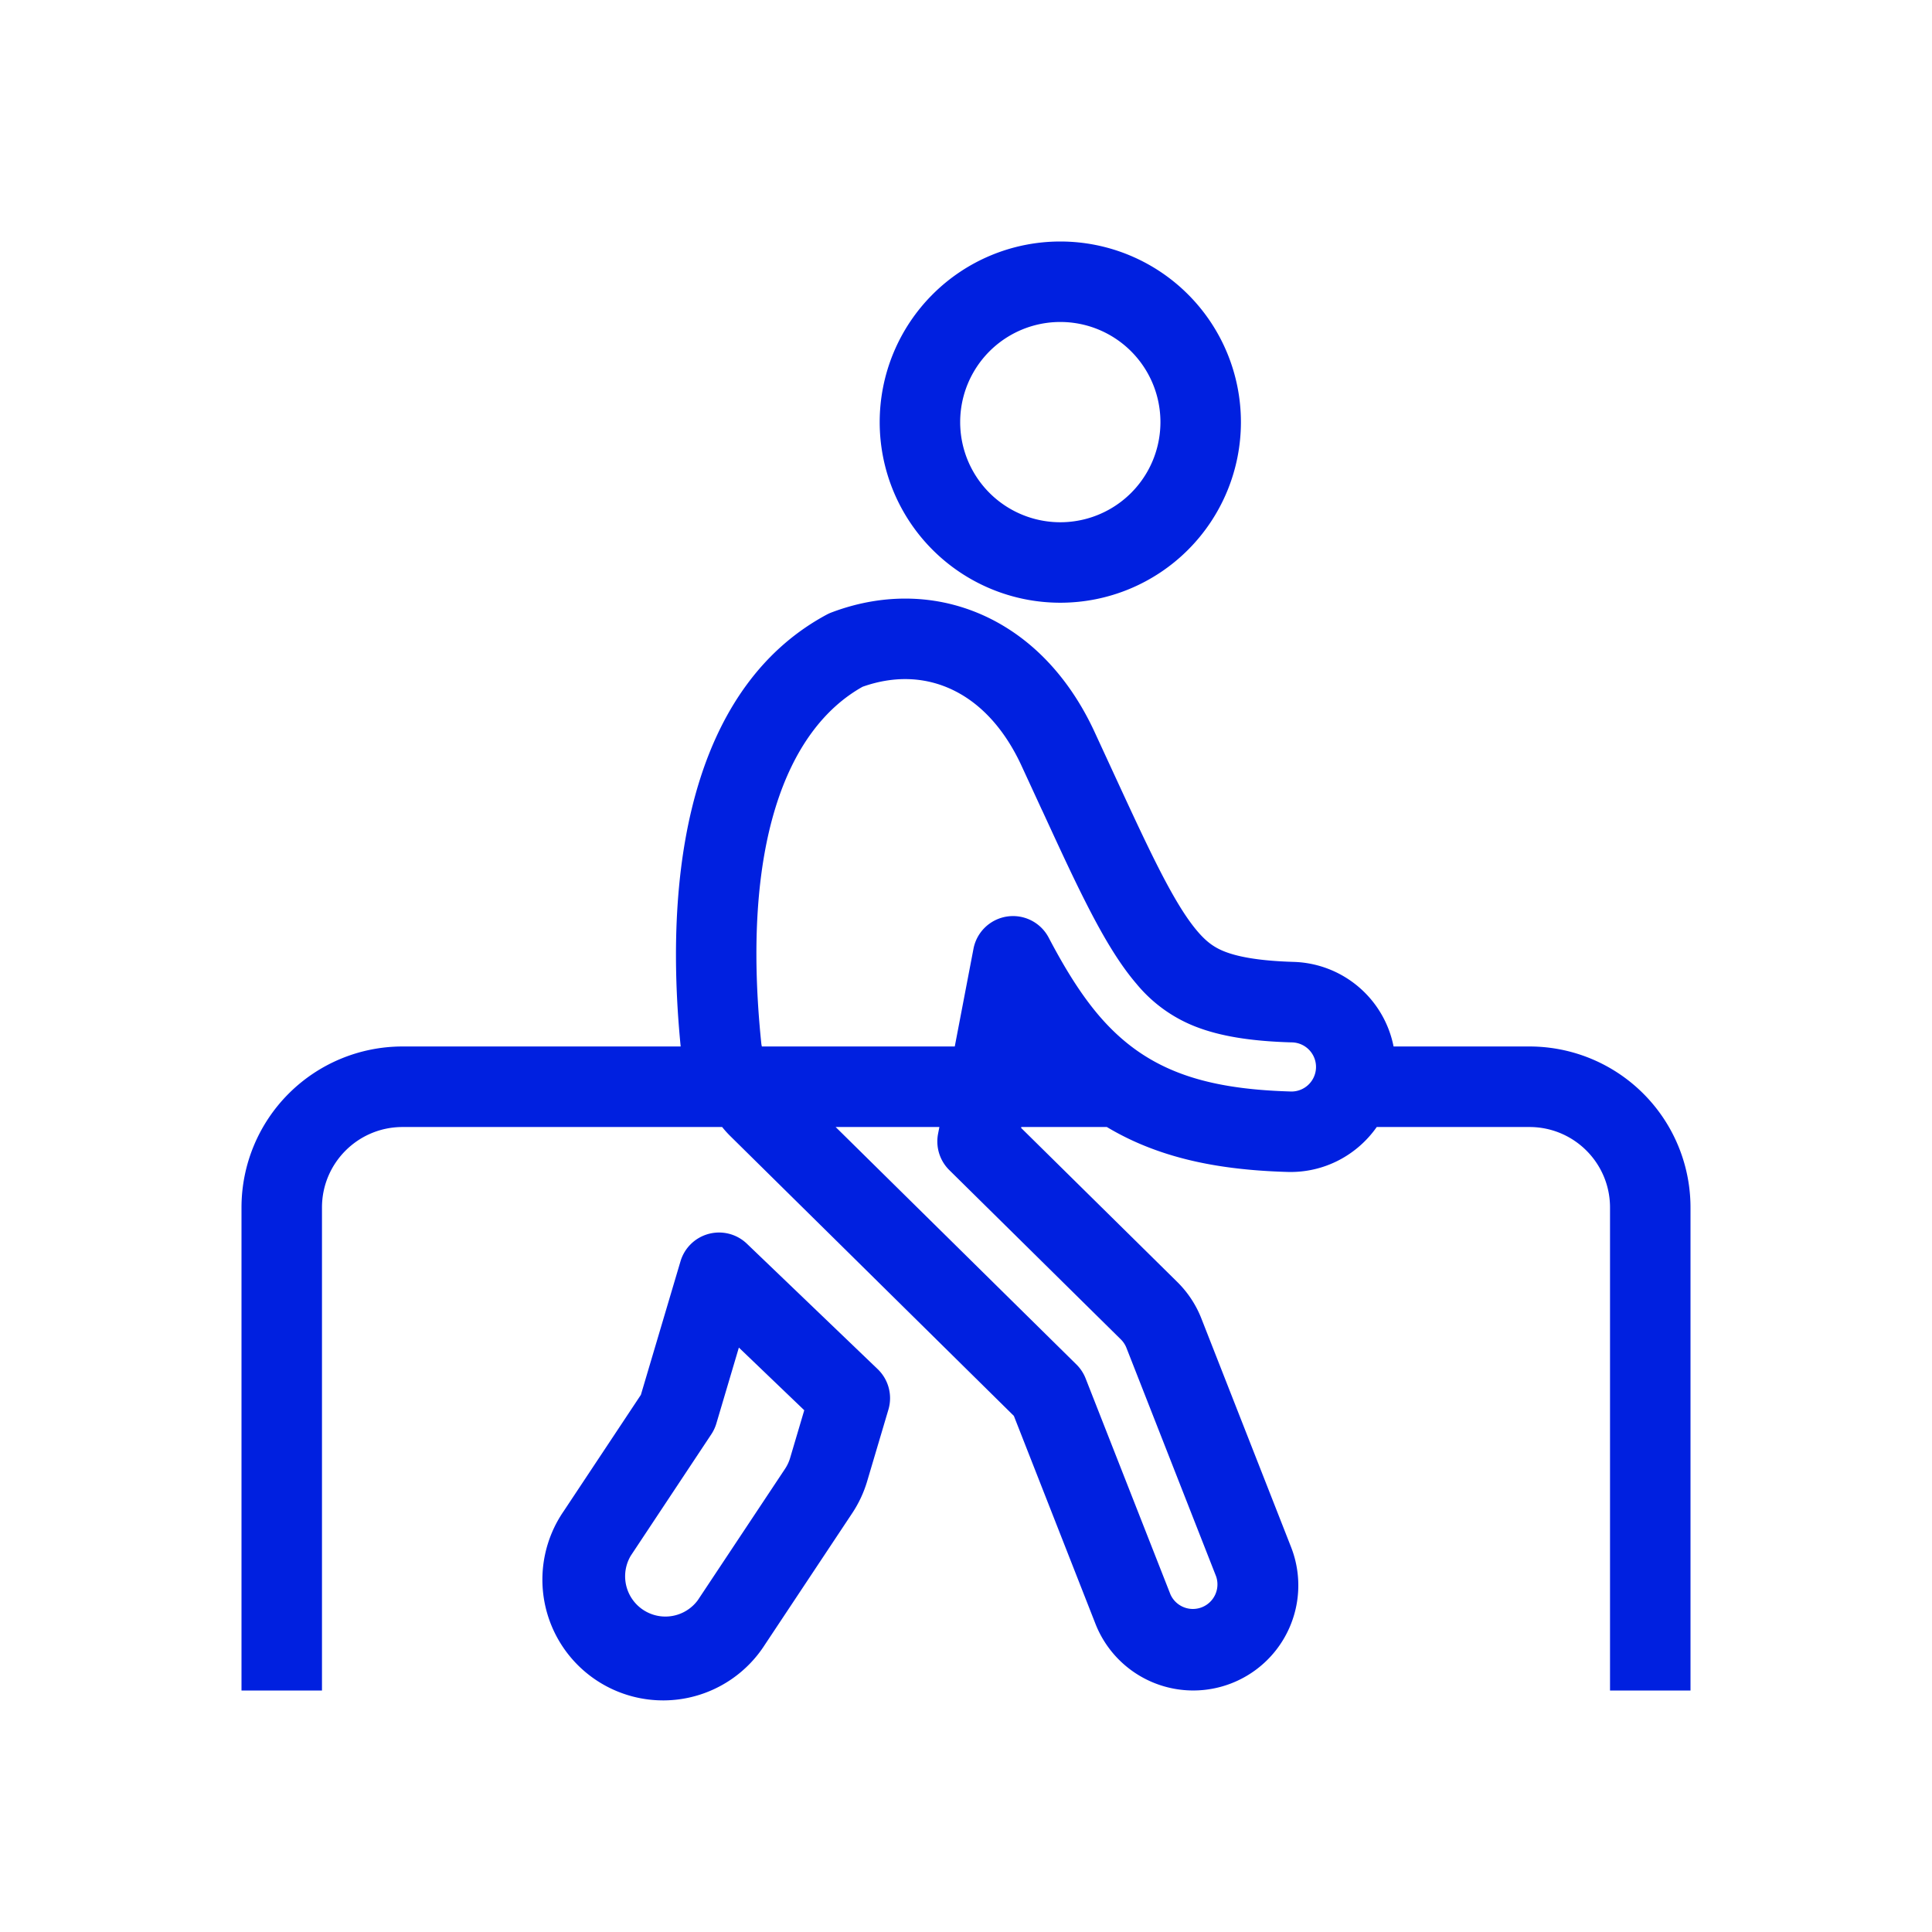
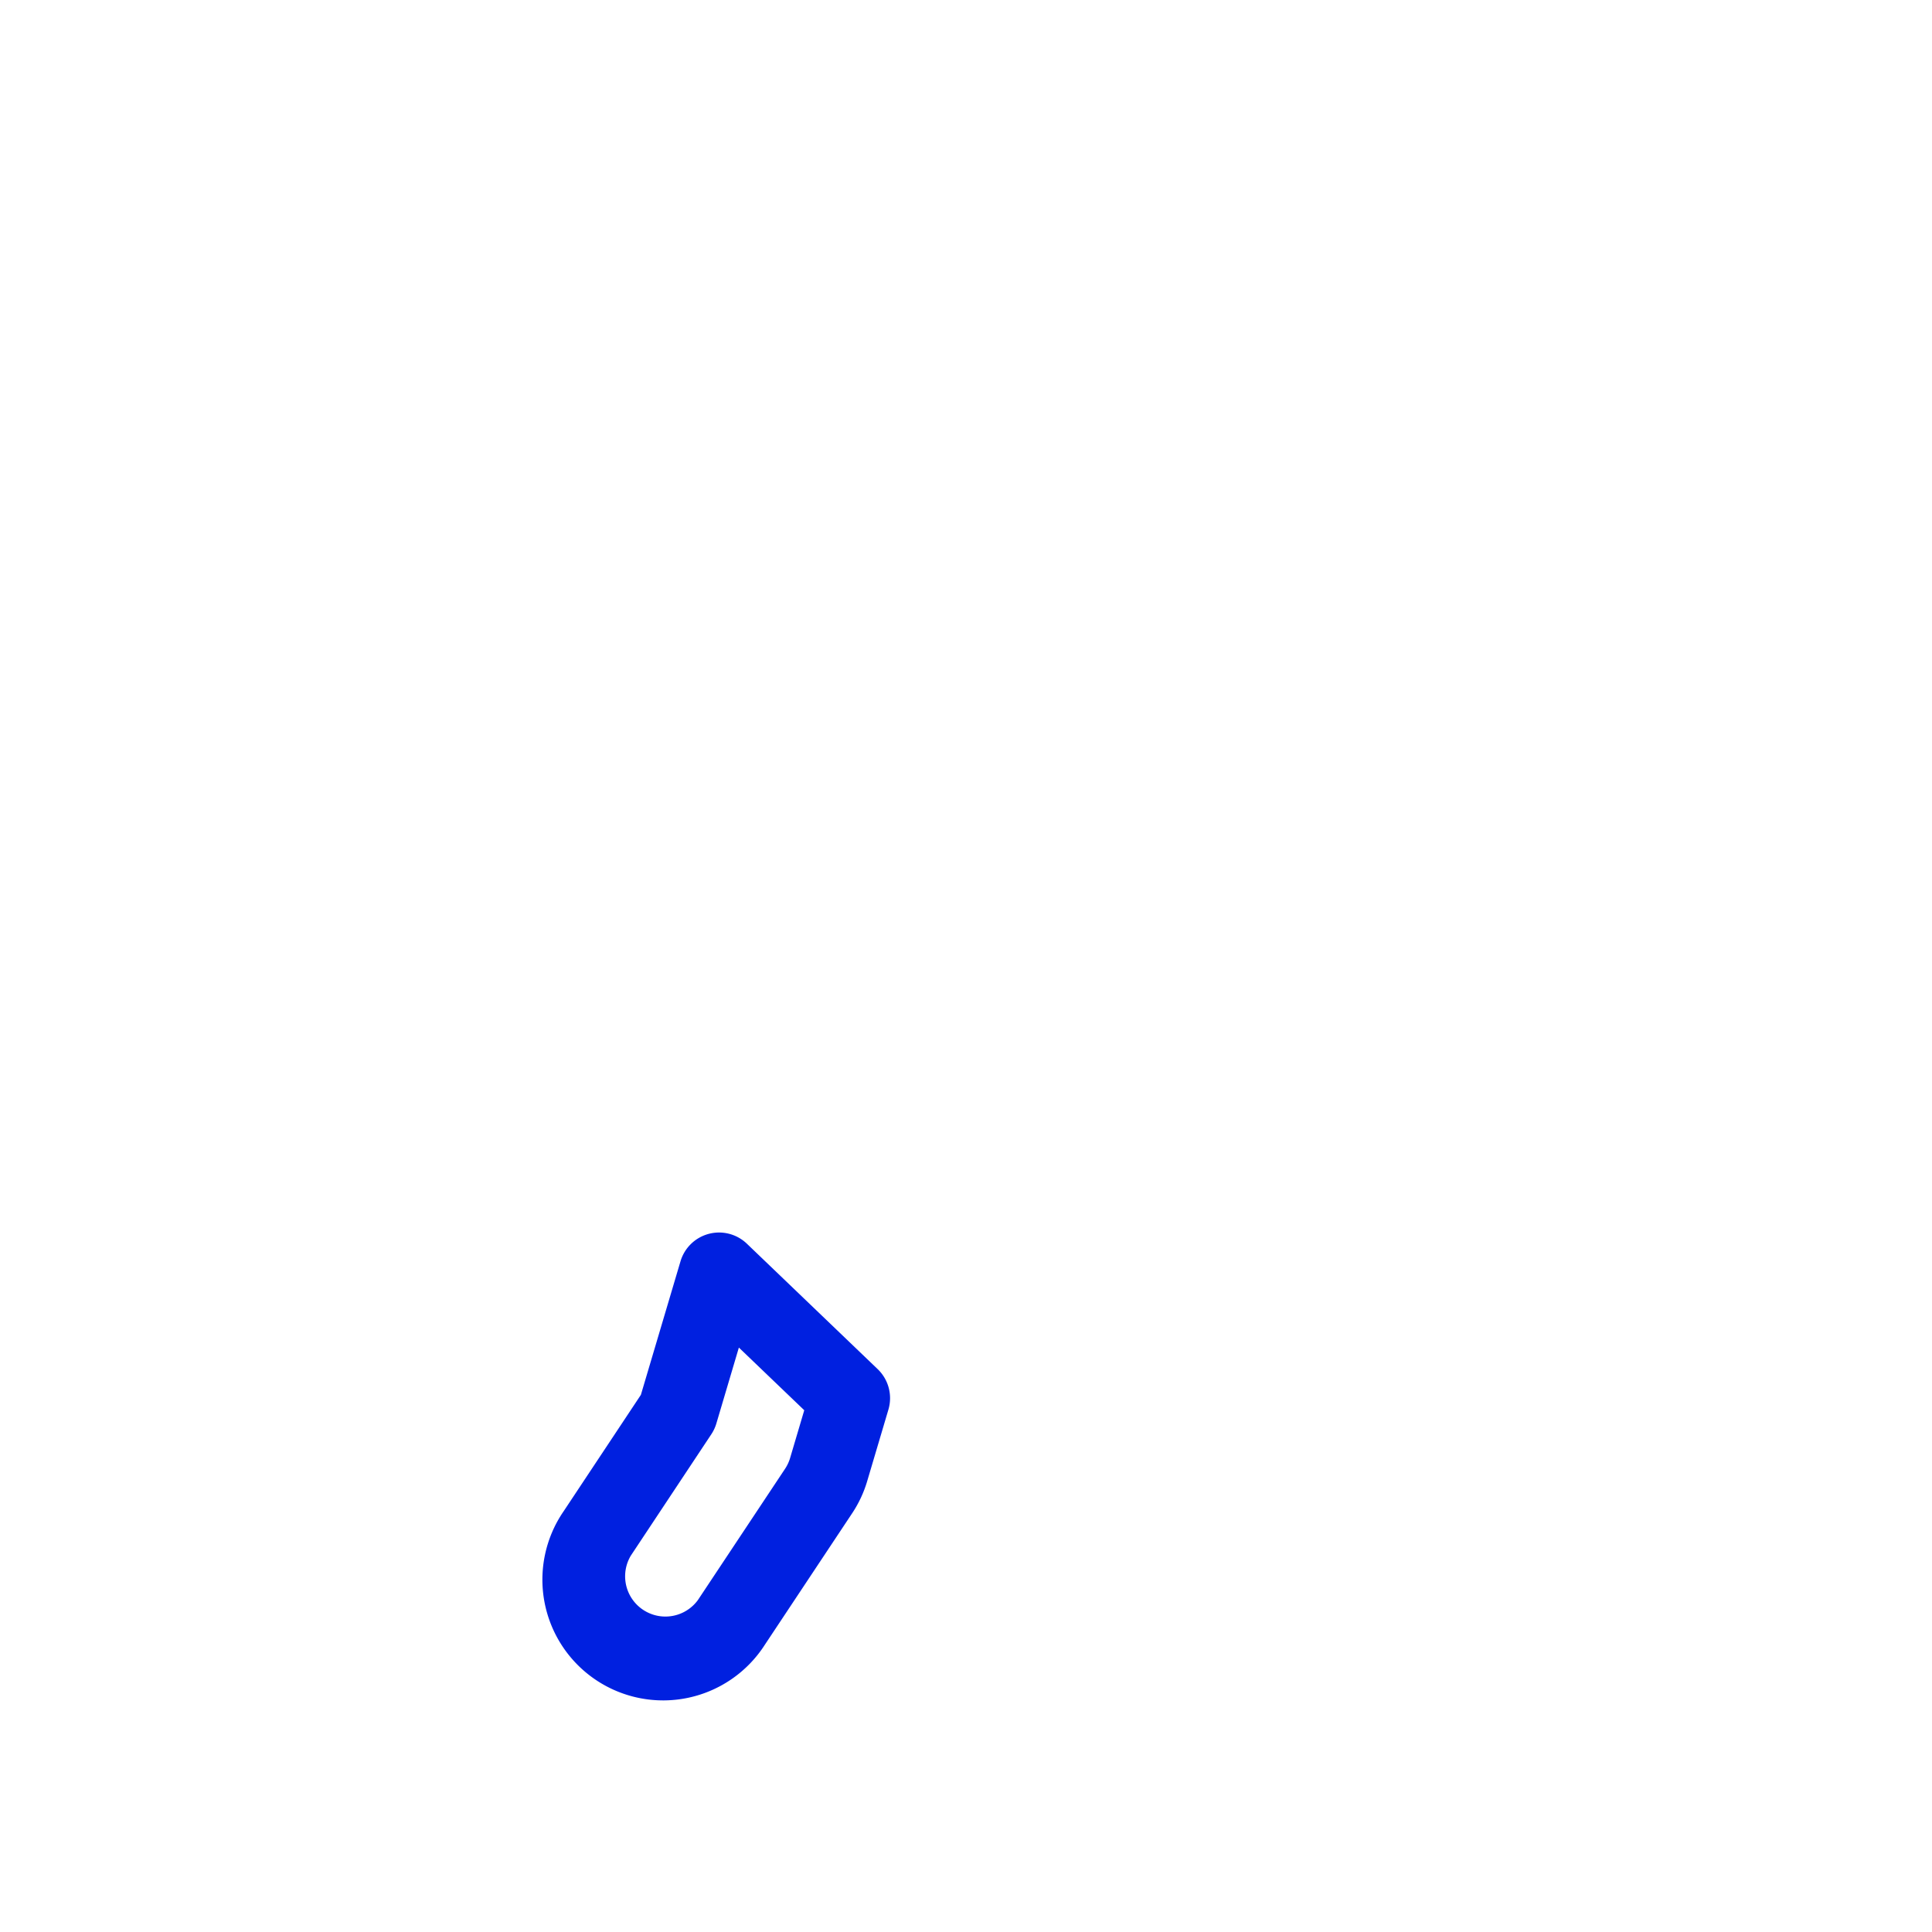
<svg xmlns="http://www.w3.org/2000/svg" width="32" height="32" fill="none">
-   <path fill="#0020E0" fill-rule="evenodd" d="M17.562 9.983a2.991 2.991 0 1 0 0-5.983 2.991 2.991 0 0 0 0 5.983Zm0-1.333a1.658 1.658 0 1 0 0-3.317 1.658 1.658 0 0 0 0 3.317ZM6.667 18.667c-.737 0-1.334.597-1.334 1.333v8H4v-8a2.667 2.667 0 0 1 2.667-2.667h4.607c-.33-3.354.374-6.055 2.421-7.154a.64.64 0 0 1 .08-.036l.016-.006c.87-.324 1.808-.305 2.651.13.801.415 1.341 1.113 1.68 1.84l.348.754c.263.57.479 1.037.684 1.445.29.577.5.91.683 1.123.154.18.284.268.45.333.2.078.534.152 1.14.17a1.74 1.74 0 0 1 1.655 1.401h2.251A2.667 2.667 0 0 1 28 20v8h-1.333v-8c0-.736-.597-1.333-1.334-1.333h-2.53c-.326.465-.871.762-1.48.744-.817-.024-1.59-.13-2.302-.408a4.542 4.542 0 0 1-.688-.336h-1.417l-.003.015 2.587 2.552c.173.171.309.376.398.603l1.486 3.787a1.74 1.74 0 0 1-3.24 1.271l-1.351-3.443-4.692-4.63a1.733 1.733 0 0 1-.14-.155H6.667Zm7.174 0 3.99 3.935a.668.668 0 0 1 .151.231l1.404 3.575a.407.407 0 0 0 .757-.297l-1.486-3.787a.406.406 0 0 0-.093-.14l-2.84-2.803a.667.667 0 0 1-.187-.6l.022-.114H13.84Zm1.973-1.334.31-1.619a.667.667 0 0 1 1.245-.185c.268.511.535.944.838 1.298.362.421.775.73 1.3.935.515.201 1.12.294 1.855.316a.407.407 0 1 0 .025-.813c-.686-.02-1.188-.106-1.585-.261a2.39 2.39 0 0 1-.977-.707c-.29-.338-.558-.787-.862-1.391-.217-.43-.441-.918-.7-1.48l-.004-.007-.346-.75c-.253-.542-.616-.976-1.083-1.217-.468-.242-1-.27-1.543-.077-1.267.71-2.014 2.639-1.678 5.902a.343.343 0 0 0 .01.056h3.195Z" clip-rule="evenodd" />
  <path fill="#0020E0" fill-rule="evenodd" d="M12.371 20.6a.666.666 0 0 0-1.1.292l-.656 2.211-1.278 1.926a2 2 0 1 0 3.332 2.212l1.445-2.176c.11-.165.195-.347.251-.538l.35-1.18a.667.667 0 0 0-.178-.67L12.371 20.6Zm-.506 2.978.373-1.258 1.083 1.038-.234.79a.665.665 0 0 1-.084.18l-1.445 2.176a.667.667 0 0 1-1.11-.737l1.333-2.01a.671.671 0 0 0 .084-.179Z" clip-rule="evenodd" />
</svg>